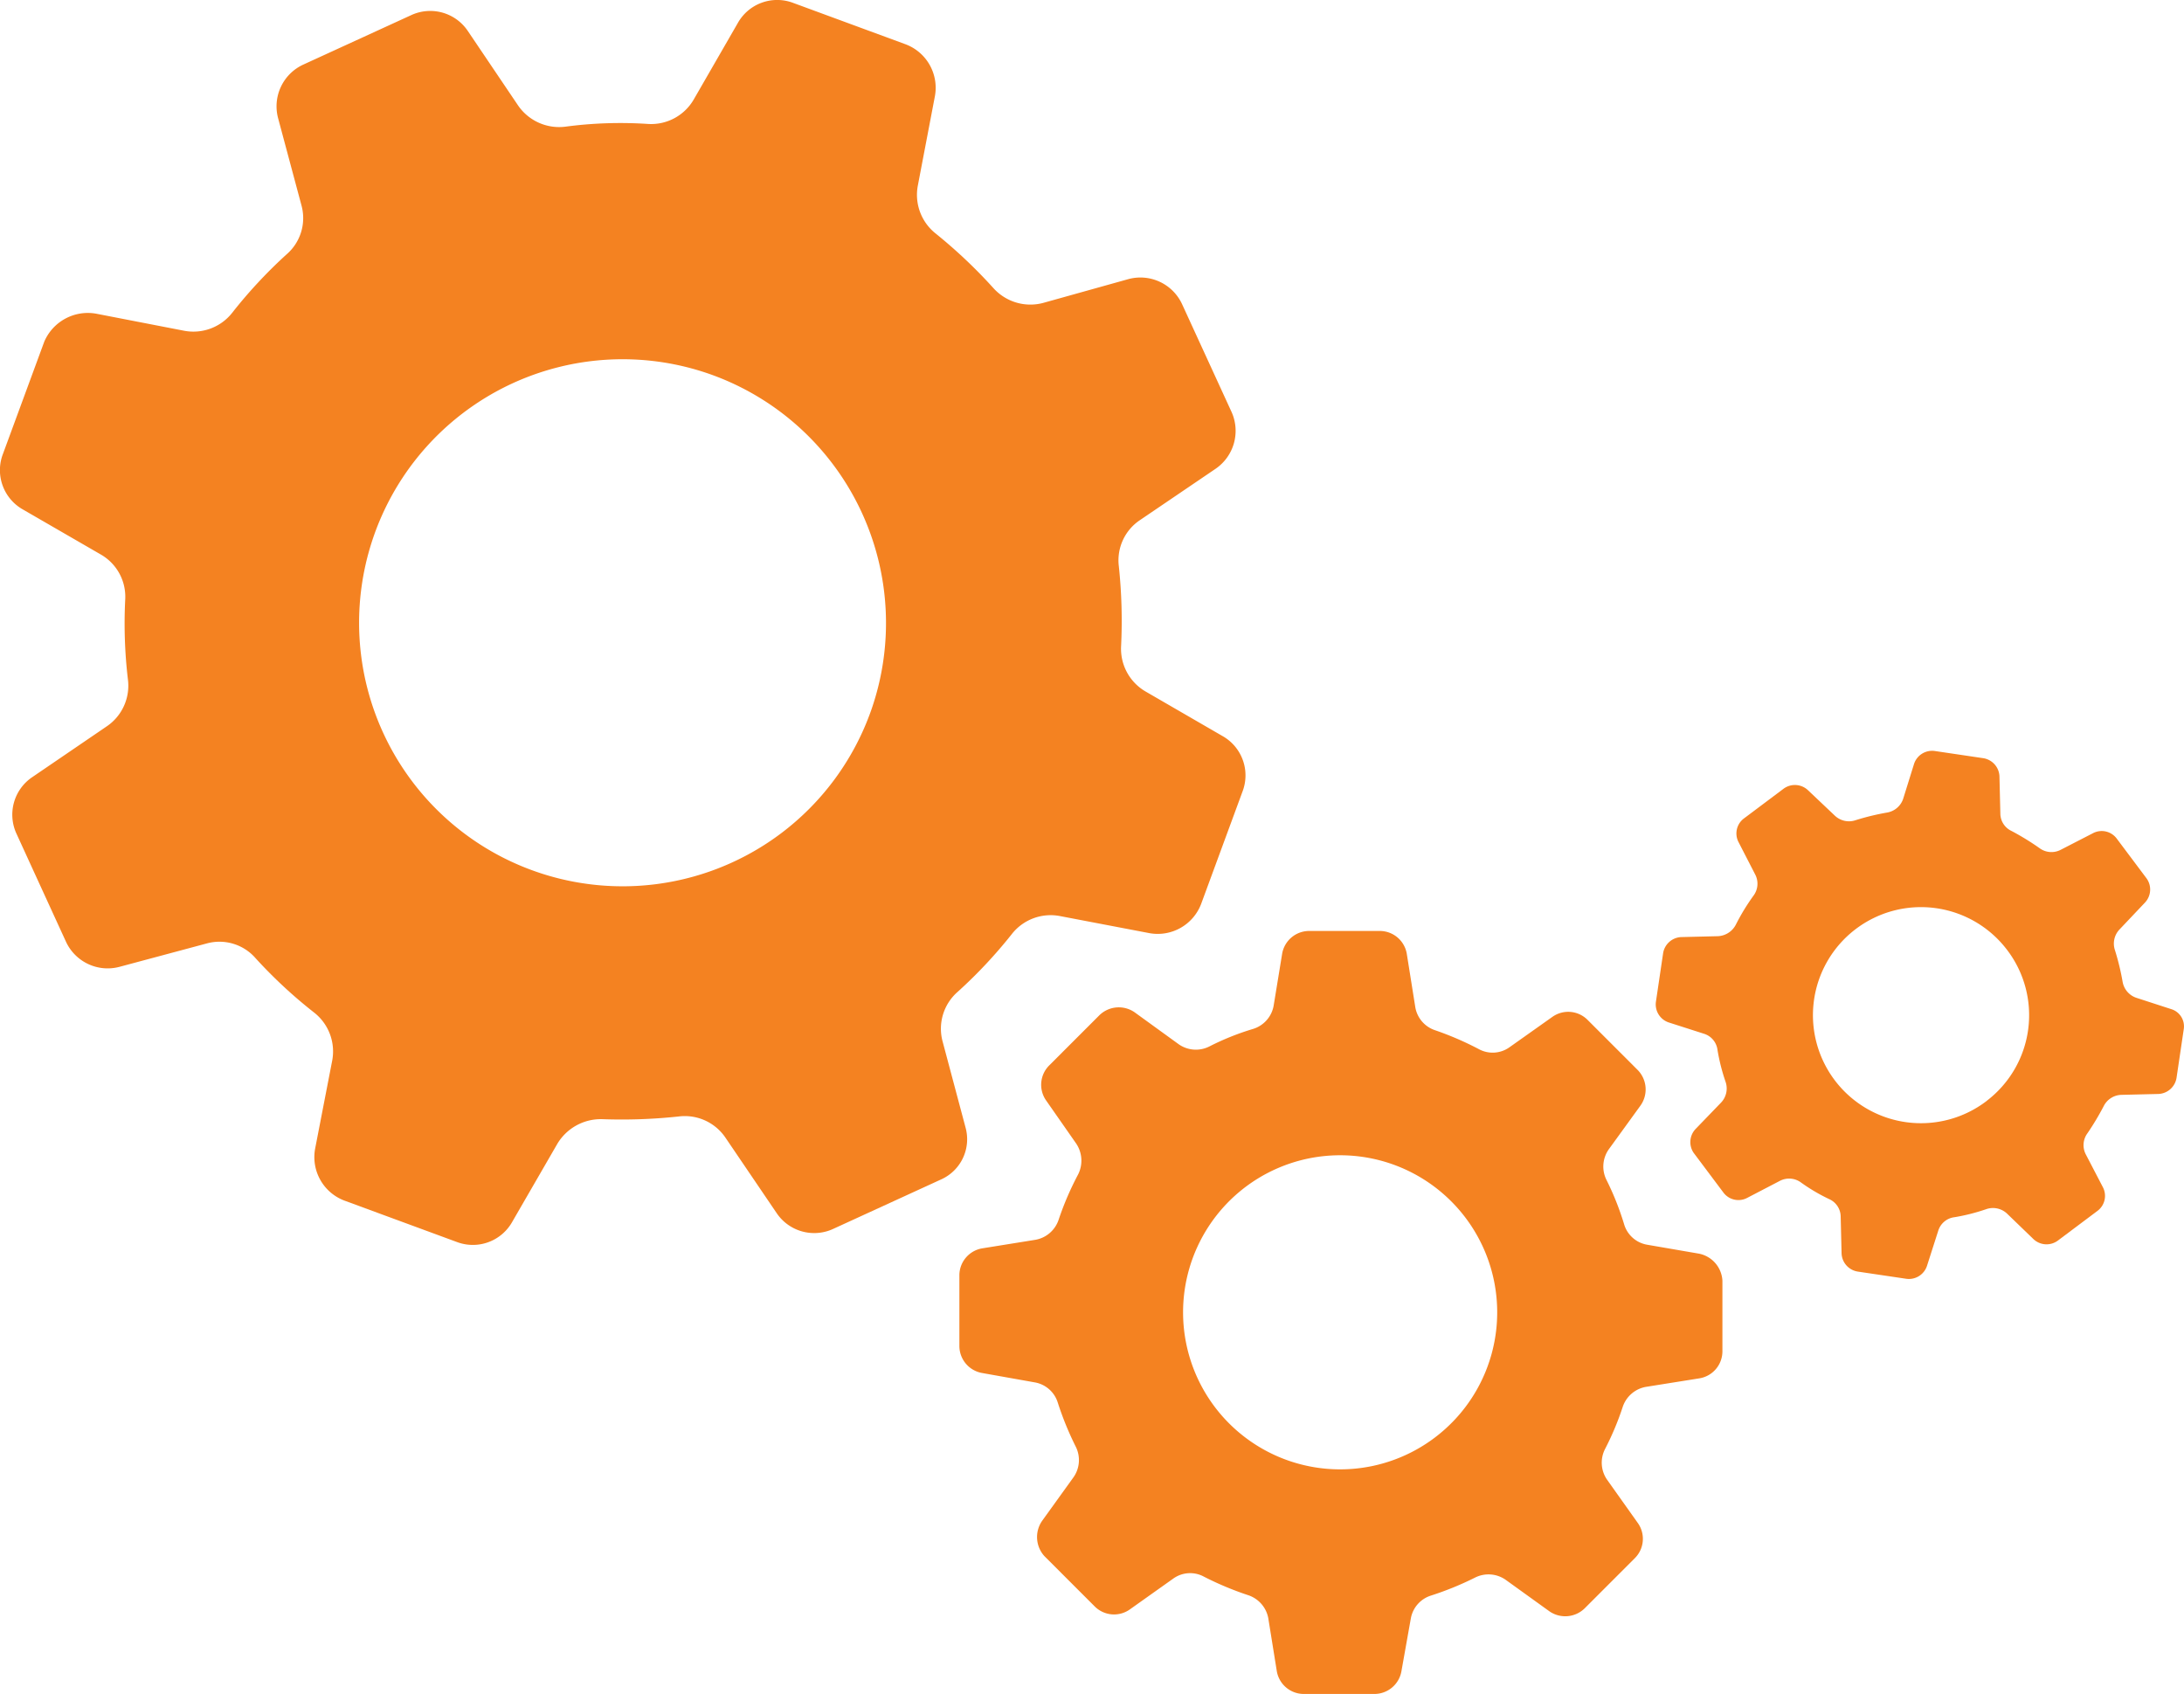
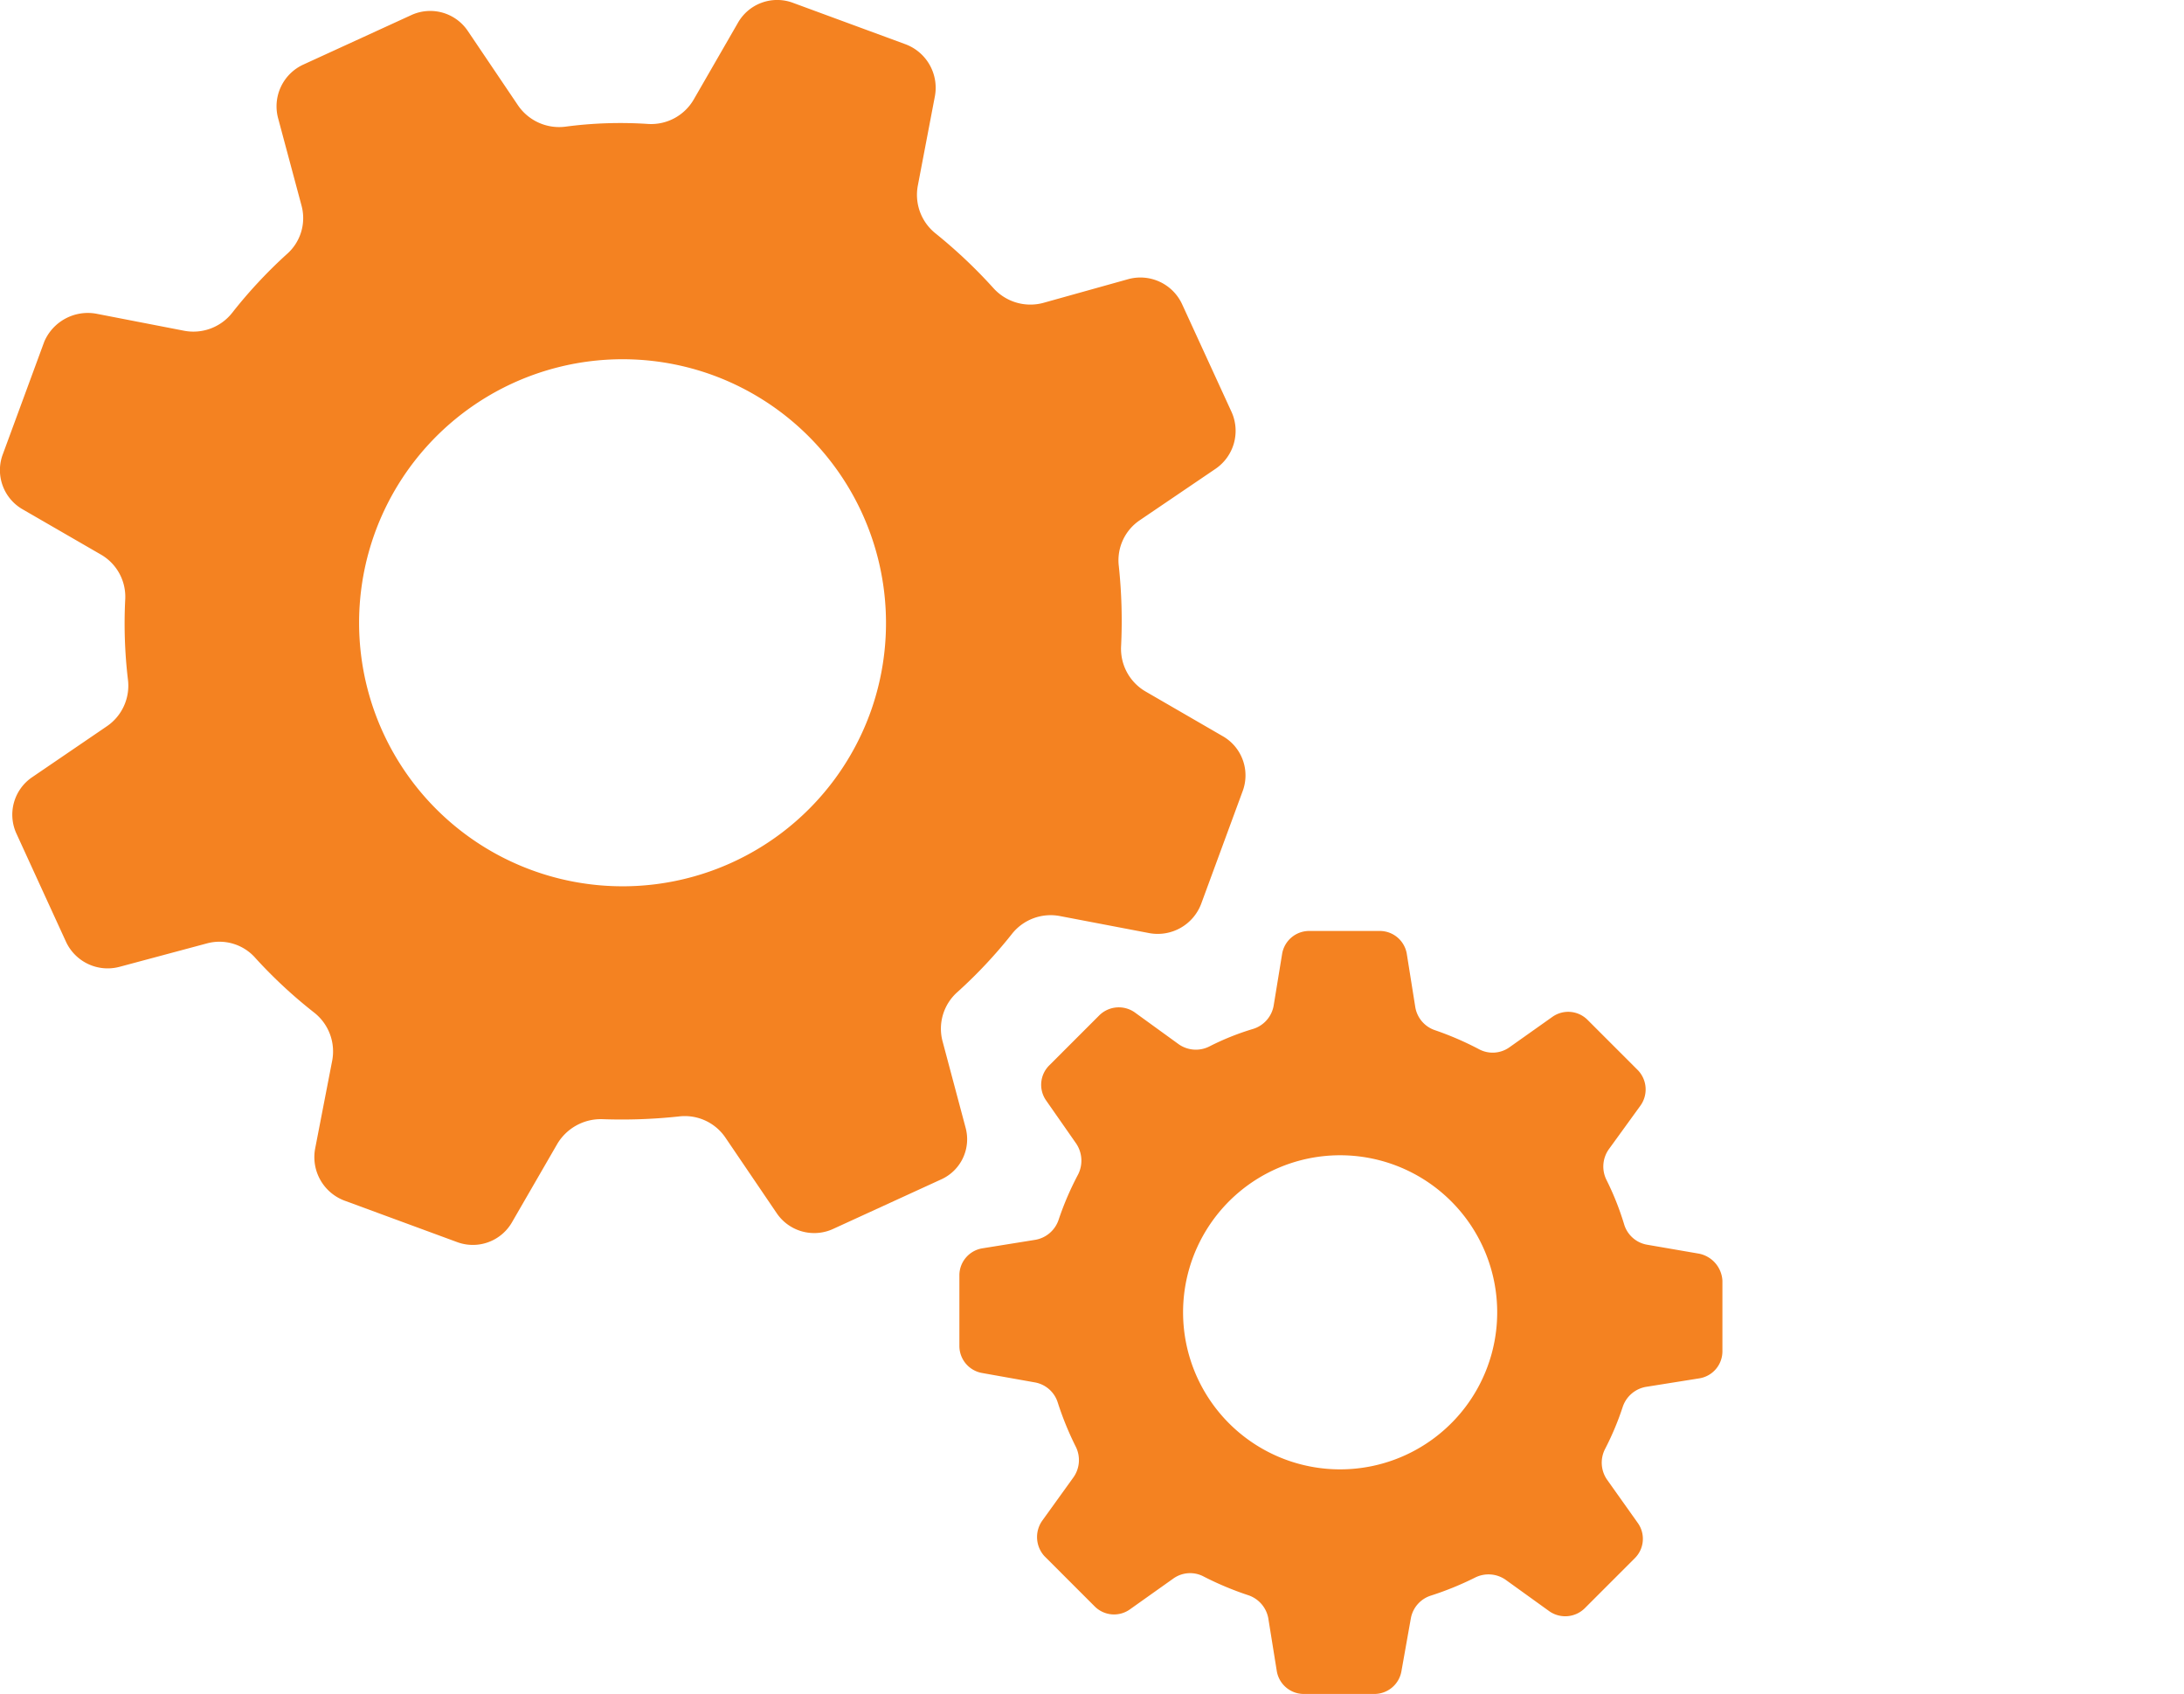
<svg xmlns="http://www.w3.org/2000/svg" width="104.959" height="81.395" viewBox="0 0 104.959 81.395">
  <g transform="translate(0 0)">
    <g transform="translate(0 0)">
      <path d="M46.4,108.713l-1.1-4.126a2.351,2.351,0,0,1,.713-2.376,22.911,22.911,0,0,0,2.614-2.787,2.373,2.373,0,0,1,2.312-.864l4.3.821a2.233,2.233,0,0,0,2.484-1.4l.994-2.7.994-2.7a2.171,2.171,0,0,0-.972-2.679l-3.694-2.139a2.374,2.374,0,0,1-1.167-2.182,24.975,24.975,0,0,0-.108-3.824,2.323,2.323,0,0,1,1.015-2.225l3.629-2.463a2.209,2.209,0,0,0,.778-2.722L58,71.75,56.81,69.158a2.207,2.207,0,0,0-2.571-1.21l-4.1,1.145a2.388,2.388,0,0,1-2.4-.713,24.4,24.4,0,0,0-2.765-2.614,2.373,2.373,0,0,1-.864-2.312l.821-4.3a2.233,2.233,0,0,0-1.4-2.484l-2.7-.994-2.7-.994a2.171,2.171,0,0,0-2.679.972l-2.117,3.673a2.366,2.366,0,0,1-2.2,1.167,20.067,20.067,0,0,0-3.953.13A2.393,2.393,0,0,1,24.9,59.609l-2.42-3.586a2.176,2.176,0,0,0-2.722-.756l-2.592,1.188-2.592,1.188a2.207,2.207,0,0,0-1.21,2.571l1.123,4.191a2.3,2.3,0,0,1-.713,2.355,23,23,0,0,0-2.614,2.808,2.373,2.373,0,0,1-2.312.864l-4.234-.821a2.279,2.279,0,0,0-2.484,1.339l-.994,2.7-.994,2.7a2.171,2.171,0,0,0,.972,2.679l3.737,2.16a2.34,2.34,0,0,1,1.167,2.16,22.818,22.818,0,0,0,.13,3.845,2.358,2.358,0,0,1-1.015,2.247L1.55,91.884a2.176,2.176,0,0,0-.756,2.722L1.982,97.2,3.17,99.791A2.207,2.207,0,0,0,5.741,101l4.191-1.123a2.3,2.3,0,0,1,2.355.713A23,23,0,0,0,15.1,103.2a2.373,2.373,0,0,1,.864,2.312l-.821,4.234a2.233,2.233,0,0,0,1.4,2.484l2.7.994,2.7.994a2.171,2.171,0,0,0,2.679-.972l2.16-3.737a2.435,2.435,0,0,1,2.182-1.188,25.676,25.676,0,0,0,3.651-.13,2.358,2.358,0,0,1,2.247,1.015l2.463,3.629a2.176,2.176,0,0,0,2.722.756l2.592-1.188,2.592-1.188A2.115,2.115,0,0,0,46.4,108.713ZM41.861,88.687a12.664,12.664,0,1,1-7.712-16.159A12.685,12.685,0,0,1,41.861,88.687Z" transform="translate(0 -54.538)" fill="#f48221" />
      <path d="M249.012,277.124l-2.506-.432a1.4,1.4,0,0,1-1.1-.994,13.5,13.5,0,0,0-.843-2.117,1.436,1.436,0,0,1,.108-1.469l1.534-2.117a1.335,1.335,0,0,0-.13-1.685l-1.21-1.21-1.21-1.21a1.313,1.313,0,0,0-1.685-.151l-2.074,1.469a1.39,1.39,0,0,1-1.469.086,14.966,14.966,0,0,0-2.1-.907,1.416,1.416,0,0,1-.951-1.1l-.41-2.571a1.316,1.316,0,0,0-1.275-1.1h-3.413a1.319,1.319,0,0,0-1.3,1.08l-.41,2.506a1.429,1.429,0,0,1-.994,1.123,12.5,12.5,0,0,0-2.1.843,1.436,1.436,0,0,1-1.469-.108l-2.117-1.534a1.335,1.335,0,0,0-1.685.13l-1.21,1.21-1.21,1.21a1.313,1.313,0,0,0-.151,1.685l1.447,2.074a1.473,1.473,0,0,1,.086,1.491,14.469,14.469,0,0,0-.929,2.16,1.439,1.439,0,0,1-1.123.972l-2.549.41a1.316,1.316,0,0,0-1.1,1.275v3.413a1.319,1.319,0,0,0,1.08,1.3l2.549.454a1.41,1.41,0,0,1,1.1.972,15.006,15.006,0,0,0,.864,2.117,1.437,1.437,0,0,1-.108,1.469l-1.512,2.1a1.366,1.366,0,0,0,.108,1.685l1.21,1.21,1.21,1.21a1.313,1.313,0,0,0,1.685.151l2.1-1.491a1.387,1.387,0,0,1,1.469-.086,15.118,15.118,0,0,0,2.117.886,1.442,1.442,0,0,1,.972,1.1l.41,2.549a1.316,1.316,0,0,0,1.275,1.1h3.413a1.319,1.319,0,0,0,1.3-1.08l.454-2.549a1.41,1.41,0,0,1,.972-1.1,15,15,0,0,0,2.117-.864,1.436,1.436,0,0,1,1.469.108l2.1,1.512a1.335,1.335,0,0,0,1.685-.13l1.21-1.21,1.21-1.21a1.313,1.313,0,0,0,.151-1.685l-1.491-2.1a1.434,1.434,0,0,1-.086-1.469,13.627,13.627,0,0,0,.843-2.009,1.439,1.439,0,0,1,1.123-.972l2.571-.41a1.316,1.316,0,0,0,1.1-1.275V278.42A1.4,1.4,0,0,0,249.012,277.124Zm-11.86,8.1a7.547,7.547,0,1,1-.108-10.672A7.543,7.543,0,0,1,237.152,285.225Z" transform="translate(-167.358 -216.878)" fill="#f48221" />
-       <path d="M393.1,233.977l-1.663-.54a.991.991,0,0,1-.67-.778,11.873,11.873,0,0,0-.367-1.512.985.985,0,0,1,.216-.994l1.231-1.3a.915.915,0,0,0,.065-1.167l-.713-.951-.713-.951a.9.9,0,0,0-1.145-.259l-1.555.8a.962.962,0,0,1-1.015-.086,12.382,12.382,0,0,0-1.339-.821.93.93,0,0,1-.54-.842l-.043-1.793a.921.921,0,0,0-.778-.864l-1.167-.173-1.167-.173a.914.914,0,0,0-.994.626l-.518,1.663a.991.991,0,0,1-.778.67,11.87,11.87,0,0,0-1.512.367.985.985,0,0,1-.994-.216l-1.3-1.231a.915.915,0,0,0-1.167-.065l-.951.713-.951.713a.9.9,0,0,0-.259,1.145l.8,1.555a.958.958,0,0,1-.086,1.015,10.294,10.294,0,0,0-.843,1.383,1.023,1.023,0,0,1-.864.562l-1.771.043a.921.921,0,0,0-.864.778l-.173,1.167-.173,1.167a.914.914,0,0,0,.627.994l1.685.54a.932.932,0,0,1,.648.778,9.393,9.393,0,0,0,.389,1.534.984.984,0,0,1-.216.994l-1.231,1.275a.915.915,0,0,0-.086,1.145l.713.951.713.951a.9.9,0,0,0,1.145.259l1.577-.821a.962.962,0,0,1,1.015.086,8.634,8.634,0,0,0,1.361.8.93.93,0,0,1,.54.842l.043,1.771a.921.921,0,0,0,.778.864l1.167.173,1.167.173a.914.914,0,0,0,.994-.626l.54-1.685a.932.932,0,0,1,.778-.648,9.387,9.387,0,0,0,1.534-.389.985.985,0,0,1,.994.216l1.275,1.231a.915.915,0,0,0,1.167.065l.951-.713.951-.713a.9.9,0,0,0,.259-1.145l-.821-1.577a.962.962,0,0,1,.086-1.015,12.859,12.859,0,0,0,.778-1.3.98.98,0,0,1,.843-.54l1.793-.043a.921.921,0,0,0,.864-.778l.173-1.167.173-1.167A.865.865,0,0,0,393.1,233.977Zm-8.857,4.407a5.192,5.192,0,1,1,.951-7.28A5.175,5.175,0,0,1,384.239,238.384Z" transform="translate(-288.759 -185.484)" fill="#f48221" />
    </g>
  </g>
</svg>